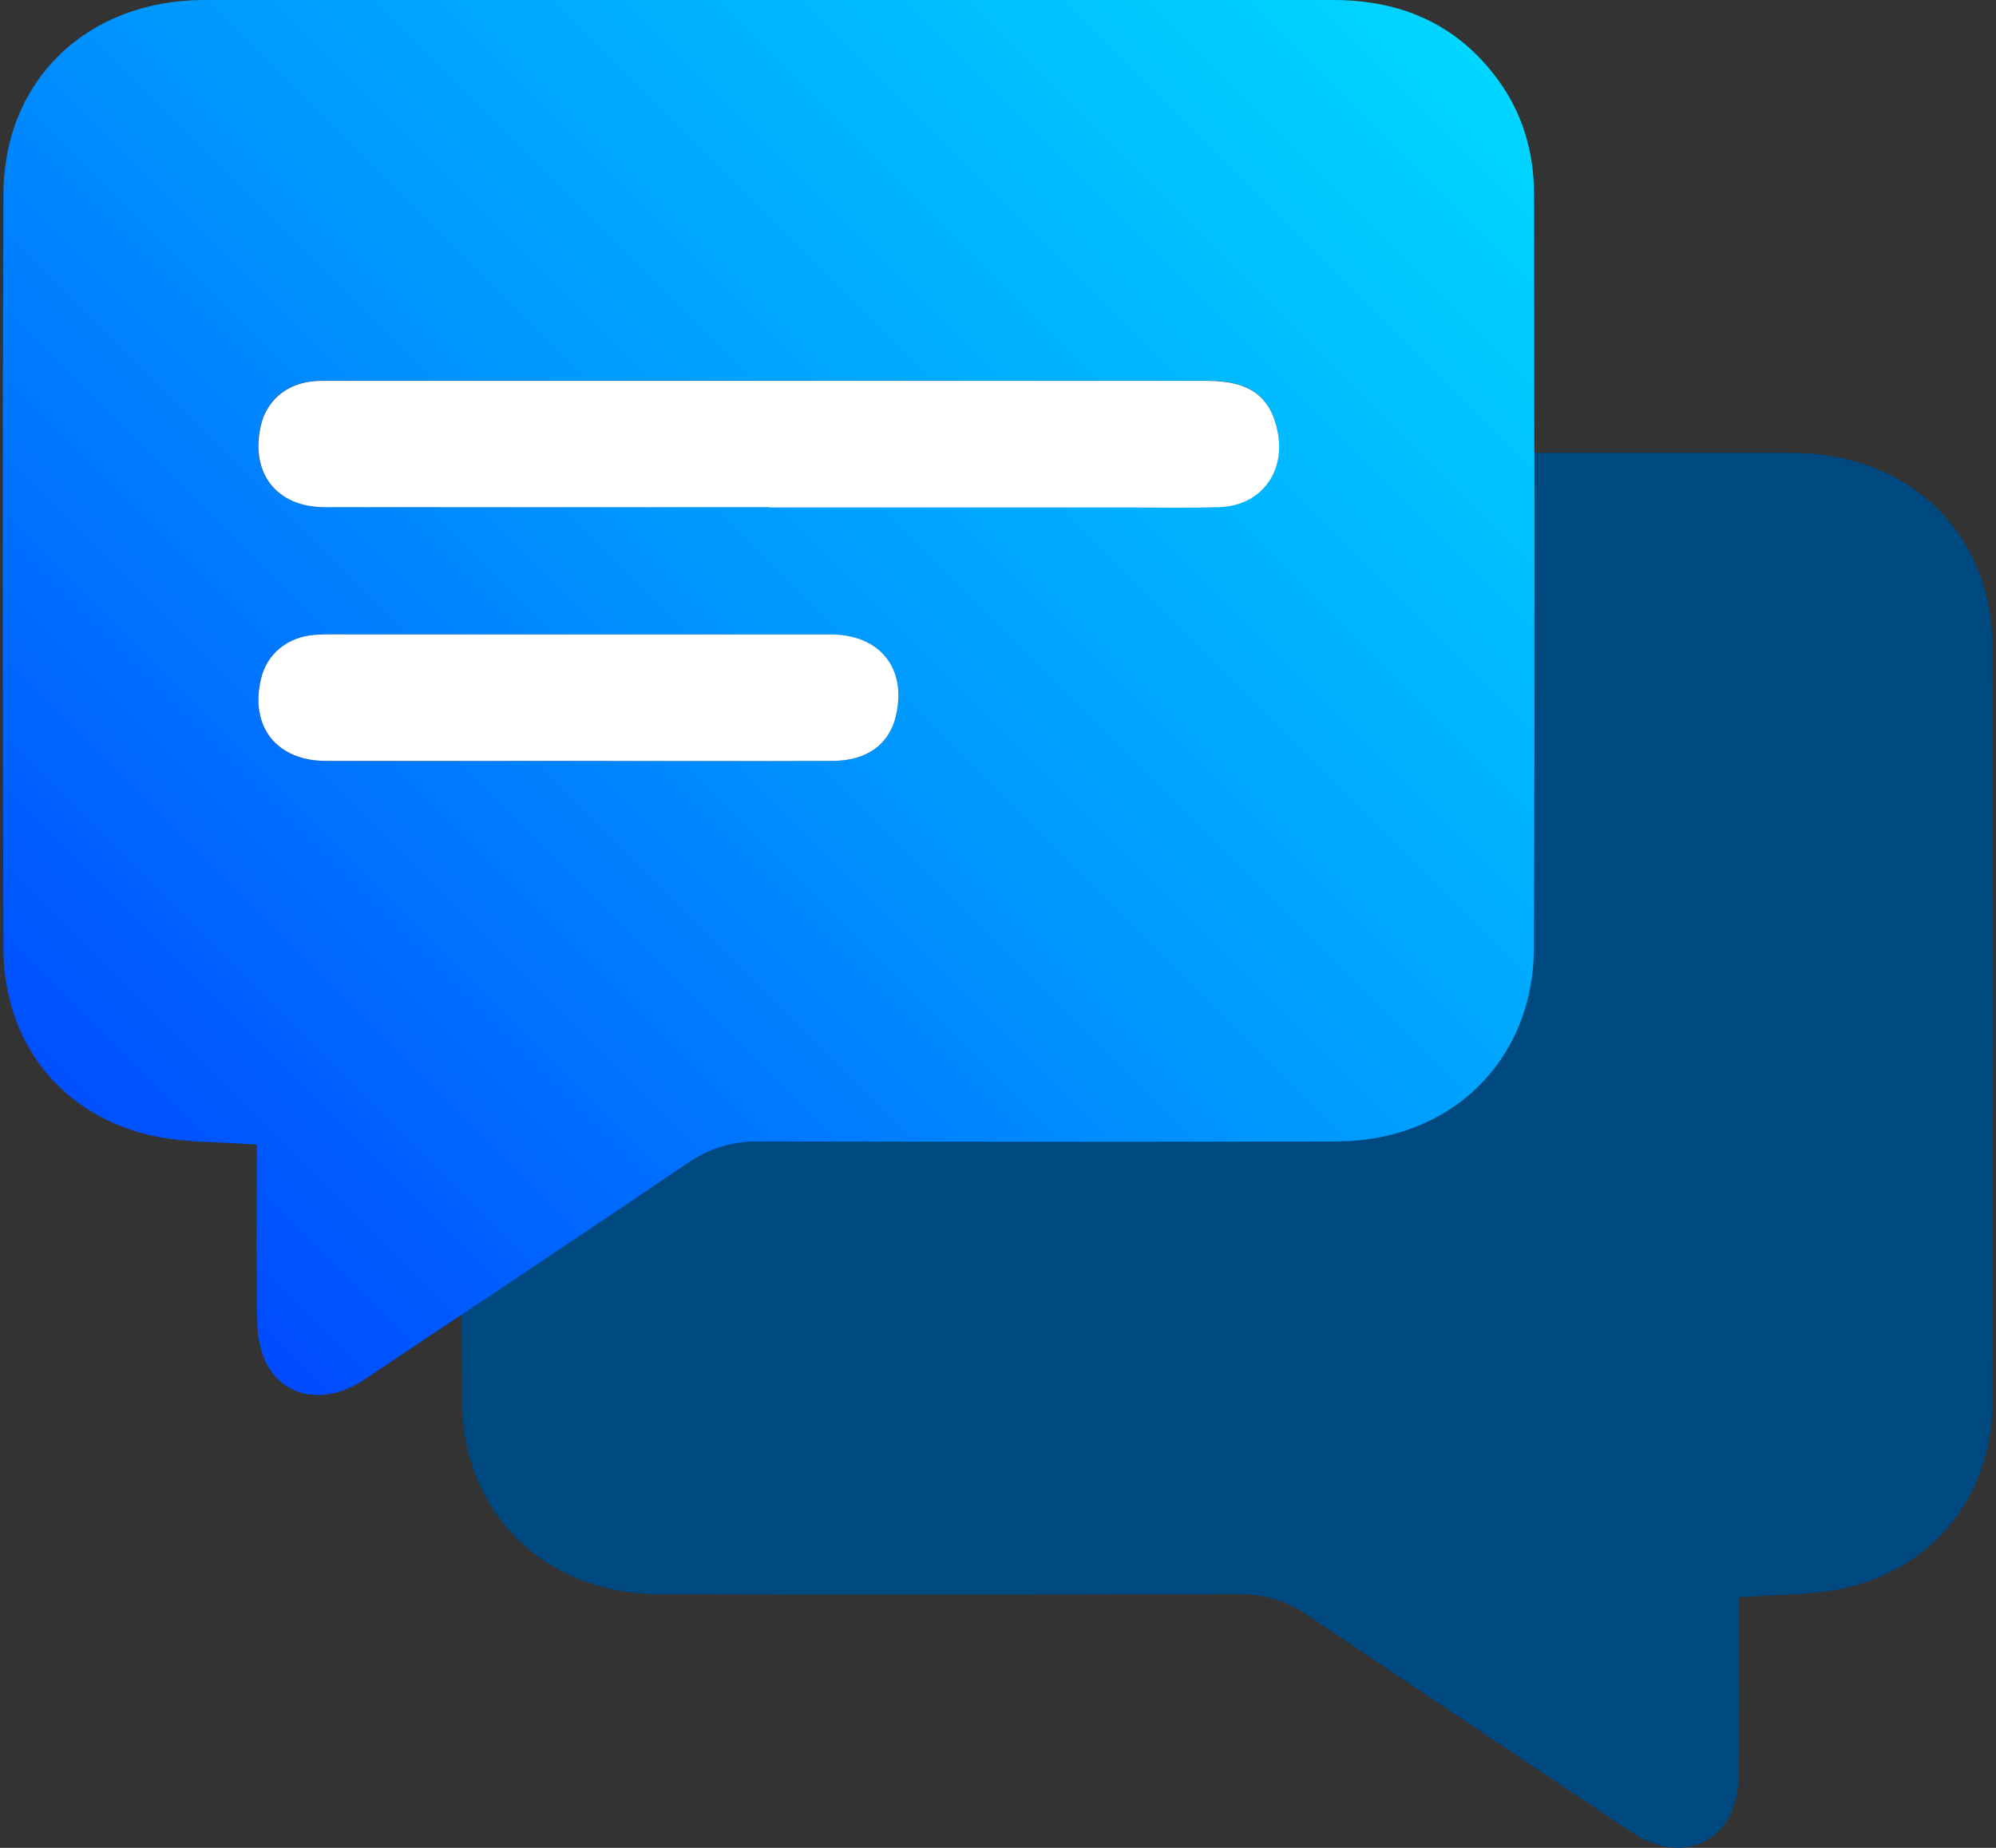
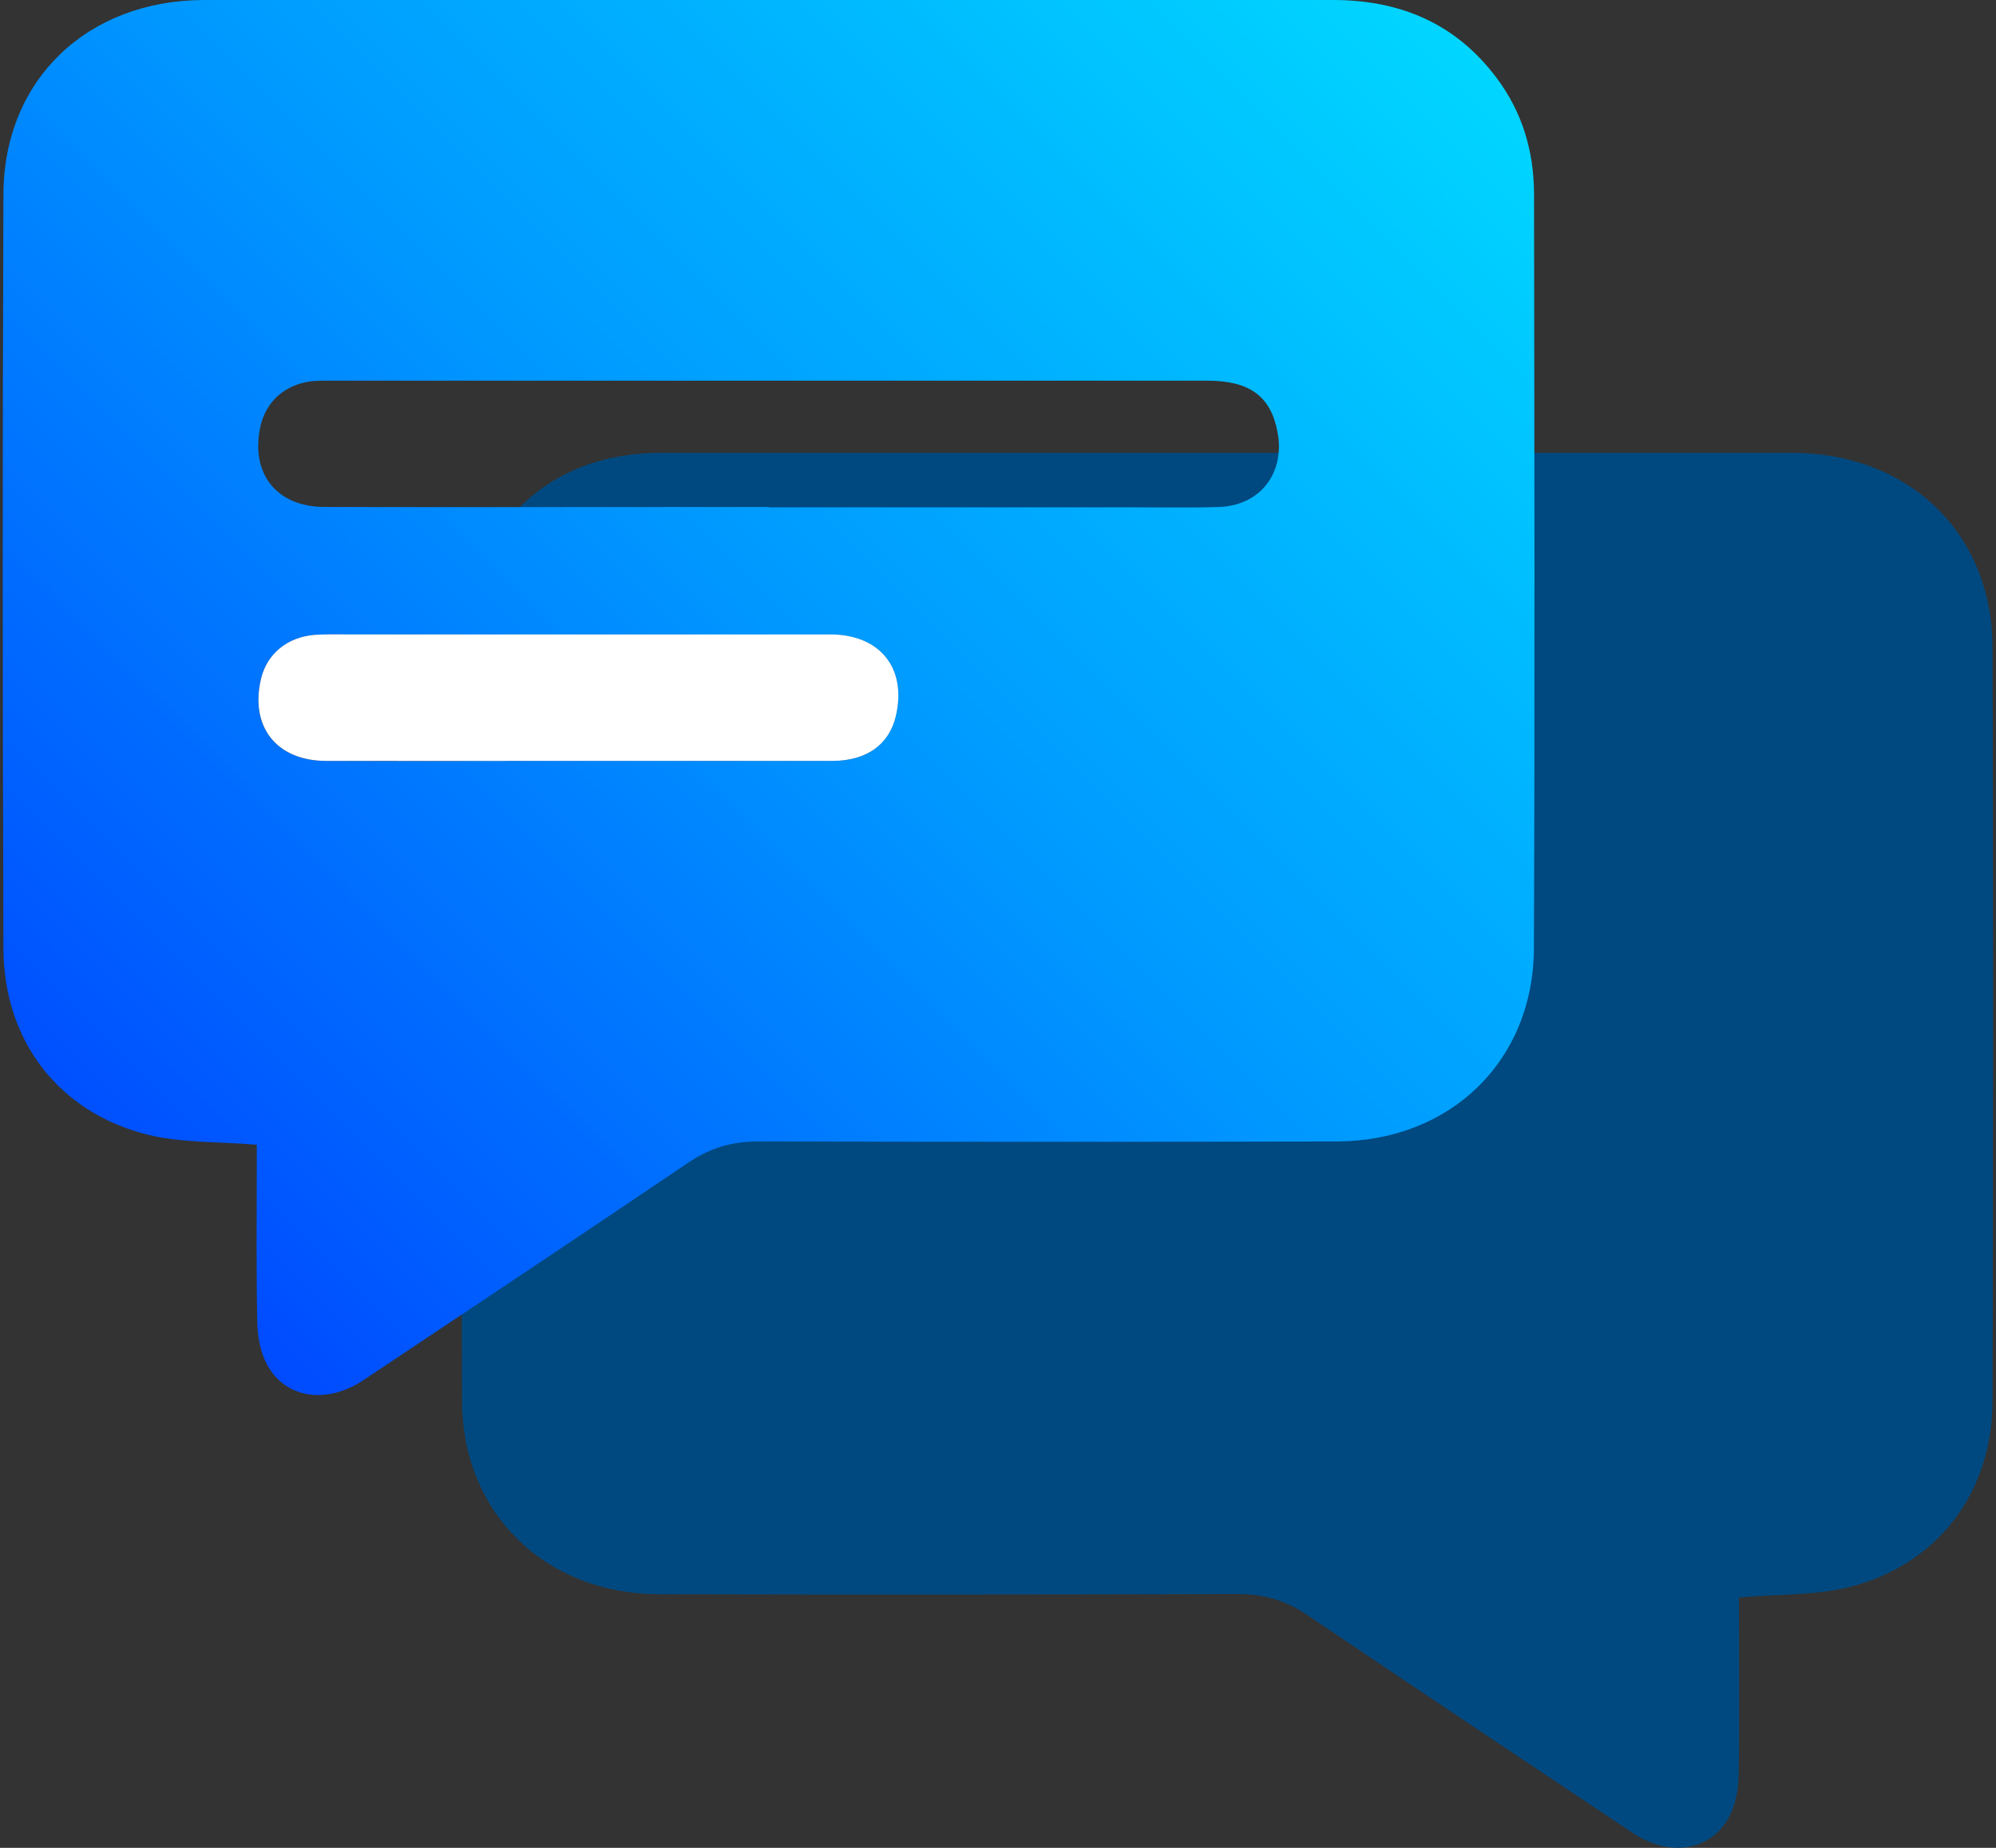
<svg xmlns="http://www.w3.org/2000/svg" width="54" height="50" viewBox="0 0 54 50" fill="none">
  <rect x="0" y="0" width="54" height="50" fill="#333333" stroke="none" />
  <g clip-path="url(#clip0_2001_16103)">
    <path d="M12.5 37.916C12.514 40.962 14.761 43.129 17.834 43.138C23.06 43.151 28.286 43.147 33.512 43.133C34.212 43.133 34.804 43.317 35.378 43.707C38.299 45.681 41.233 47.637 44.166 49.593C45.153 50.252 46.252 50.095 46.759 49.198C46.948 48.866 47.028 48.44 47.037 48.054C47.064 46.628 47.046 45.197 47.046 43.766V43.223C48.105 43.133 49.101 43.173 50.029 42.945C52.411 42.343 53.896 40.401 53.905 37.925C53.923 31.12 53.928 24.31 53.905 17.505C53.892 14.414 51.635 12.257 48.477 12.252C42.507 12.248 36.545 12.252 30.574 12.252H17.928C16.129 12.252 14.622 12.88 13.514 14.347C12.81 15.275 12.496 16.343 12.496 17.496C12.487 24.297 12.473 31.106 12.5 37.911V37.916Z" fill="#004980" />
    <path d="M6.952 30.975C5.893 30.886 4.897 30.93 3.973 30.697C1.587 30.096 0.102 28.154 0.093 25.673C0.07 18.868 0.066 12.063 0.093 5.253C0.106 2.158 2.358 0.009 5.516 0C11.487 0 17.458 0 23.424 0C27.636 0 31.853 0 36.065 0C37.869 0 39.376 0.628 40.479 2.095C41.184 3.028 41.498 4.091 41.502 5.244C41.511 12.049 41.525 18.854 41.498 25.664C41.484 28.71 39.237 30.877 36.164 30.886C30.938 30.899 25.712 30.895 20.49 30.886C19.79 30.886 19.198 31.069 18.62 31.46C15.699 33.434 12.765 35.389 9.832 37.345C8.845 38 7.746 37.848 7.239 36.95C7.055 36.618 6.97 36.192 6.961 35.811C6.929 34.38 6.947 32.953 6.947 31.523C6.947 31.334 6.947 31.15 6.947 30.98L6.952 30.975ZM20.8 13.727C24.039 13.727 27.282 13.727 30.521 13.727C31.342 13.727 32.163 13.745 32.979 13.718C34.096 13.682 34.773 12.794 34.562 11.69C34.379 10.721 33.809 10.3 32.656 10.3C24.747 10.3 16.834 10.3 8.926 10.3C8.755 10.3 8.58 10.3 8.41 10.318C7.705 10.412 7.203 10.86 7.05 11.52C6.759 12.798 7.472 13.718 8.786 13.718C12.788 13.727 16.794 13.718 20.795 13.718L20.8 13.727ZM15.614 20.59C17.92 20.59 20.226 20.595 22.531 20.59C23.455 20.59 24.056 20.146 24.236 19.375C24.537 18.078 23.81 17.168 22.455 17.168C18.113 17.163 13.766 17.168 9.423 17.168C9.118 17.168 8.813 17.159 8.508 17.181C7.773 17.239 7.225 17.692 7.064 18.356C6.75 19.653 7.472 20.586 8.813 20.59C11.079 20.599 13.349 20.59 15.614 20.59Z" fill="url(#paint0_linear_2001_16103)" />
-     <path d="M20.8 13.723C16.799 13.723 12.793 13.728 8.792 13.723C7.477 13.723 6.768 12.799 7.055 11.525C7.204 10.866 7.71 10.413 8.415 10.323C8.585 10.301 8.756 10.305 8.931 10.305C16.839 10.305 24.752 10.305 32.661 10.305C33.809 10.305 34.379 10.727 34.568 11.696C34.778 12.799 34.097 13.687 32.984 13.723C32.163 13.75 31.347 13.732 30.526 13.732C27.287 13.732 24.044 13.732 20.805 13.732L20.8 13.723Z" fill="white" />
-     <path d="M15.615 20.589C13.35 20.589 11.08 20.593 8.815 20.589C7.473 20.584 6.751 19.651 7.065 18.355C7.227 17.691 7.774 17.238 8.51 17.179C8.815 17.157 9.12 17.166 9.425 17.166C13.767 17.166 18.114 17.166 22.456 17.166C23.811 17.166 24.538 18.081 24.237 19.373C24.058 20.14 23.457 20.584 22.532 20.589C20.227 20.598 17.921 20.589 15.615 20.589Z" fill="white" />
+     <path d="M15.615 20.589C13.35 20.589 11.08 20.593 8.815 20.589C7.473 20.584 6.751 19.651 7.065 18.355C7.227 17.691 7.774 17.238 8.51 17.179C8.815 17.157 9.12 17.166 9.425 17.166C13.767 17.166 18.114 17.166 22.456 17.166C23.811 17.166 24.538 18.081 24.237 19.373C24.058 20.14 23.457 20.584 22.532 20.589Z" fill="white" />
  </g>
  <defs>
    <linearGradient id="paint0_linear_2001_16103" x1="3.224" y1="33.021" x2="37.357" y2="-1.113" gradientUnits="userSpaceOnUse">
      <stop stop-color="#004BFF" />
      <stop offset="0.5" stop-color="#0098FF" />
      <stop offset="1" stop-color="#00D6FF" />
    </linearGradient>
    <clipPath id="clip0_2001_16103">
      <rect width="53.849" height="50" fill="white" transform="translate(0.074)" />
    </clipPath>
  </defs>
</svg>